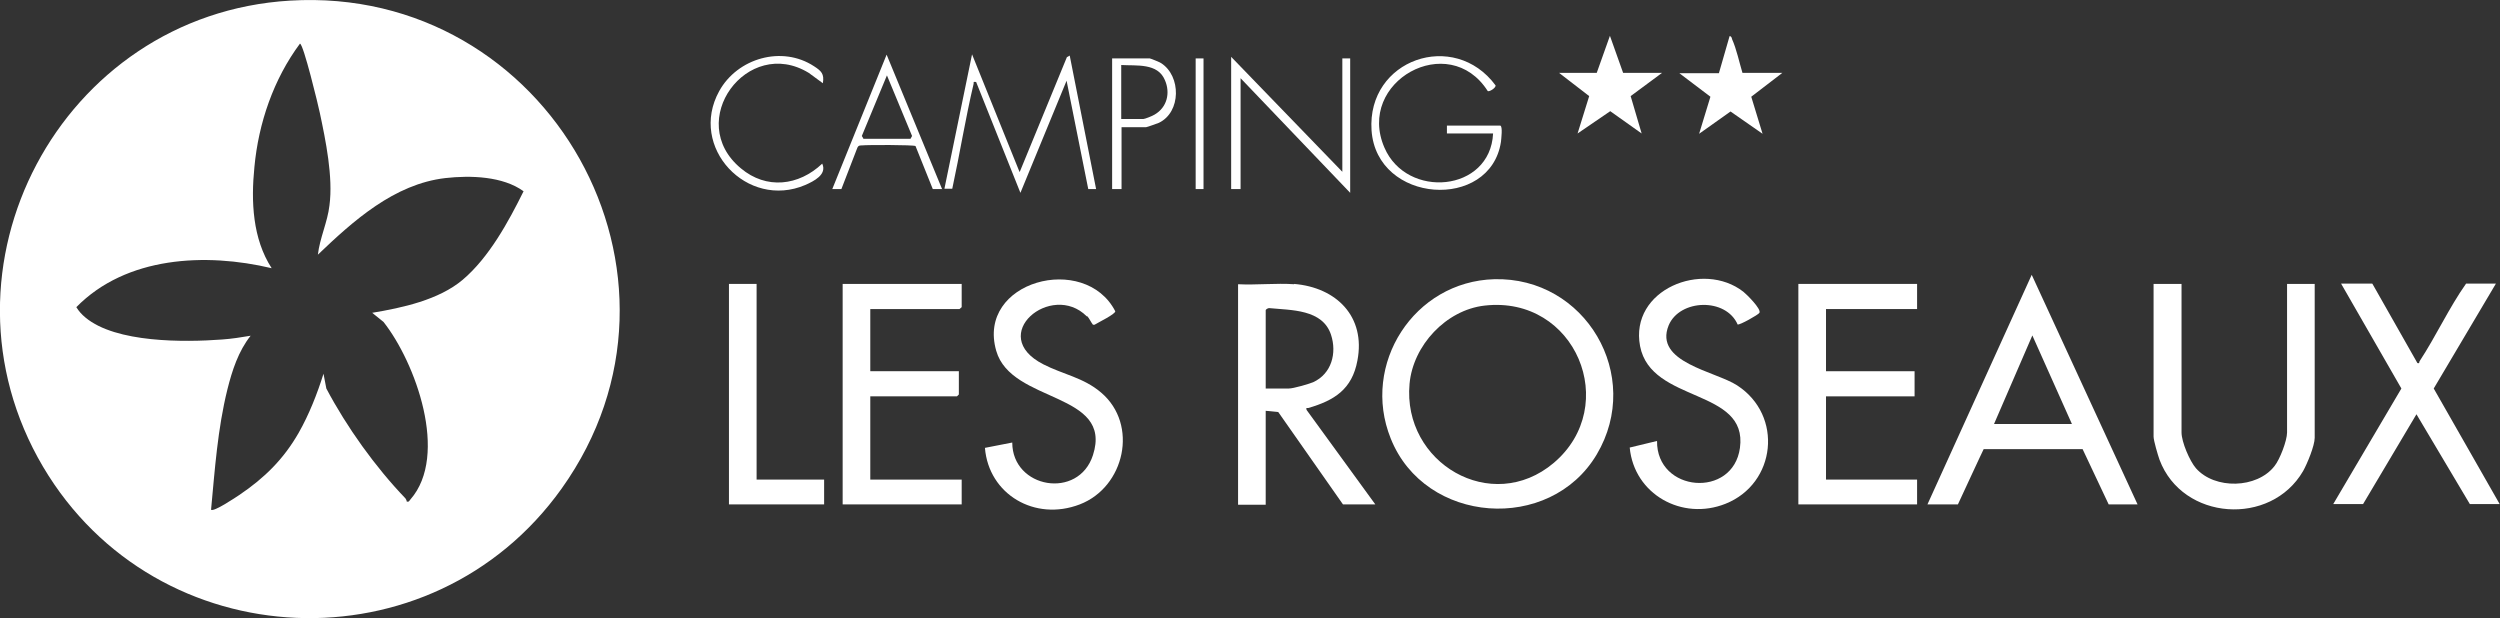
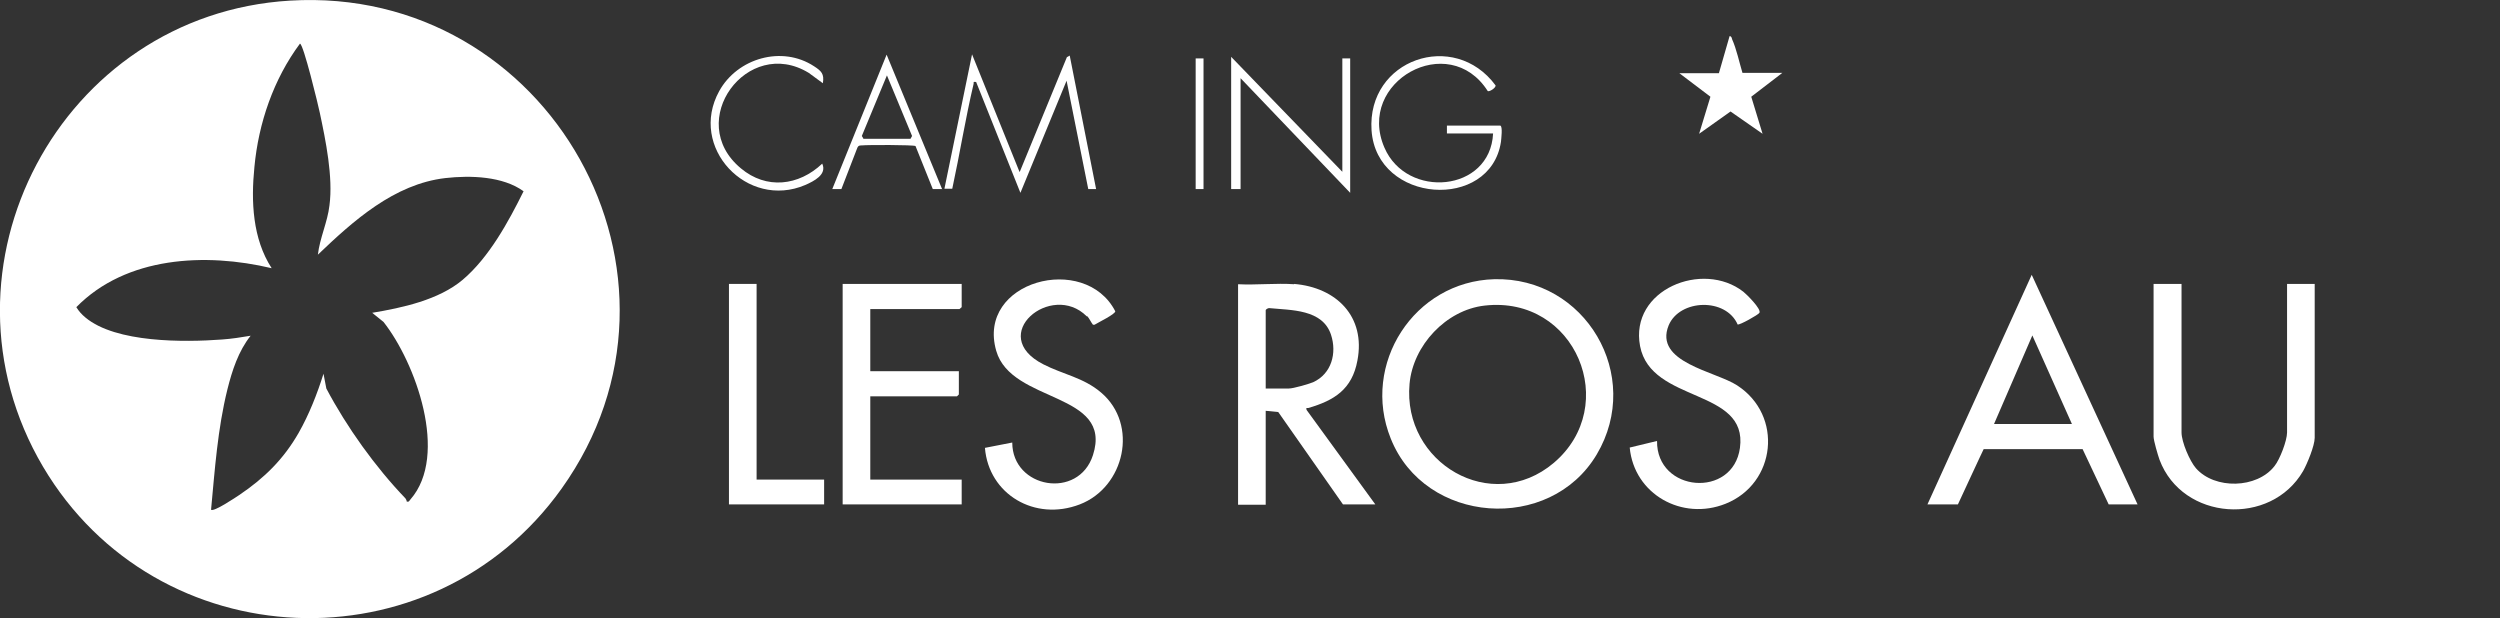
<svg xmlns="http://www.w3.org/2000/svg" id="Calque_2" version="1.1" viewBox="0 0 796 196.8">
  <rect x="0" y="0" width="796" height="196.8" fill="#333333" stroke="none" />
  <defs>
    <style>
      .st0 {
        fill: #fff;
      }
    </style>
  </defs>
  <path class="st0" d="M92.3.2c82.5-5,134.8,87.8,86.5,155.4-41.3,57.8-128.9,54.2-165.1-7C-23.6,85.4,19.3,4.6,92.3.2ZM101.2,81.2c.6-5.4,3.1-10.5,3.7-15.8,1.2-9-1.2-20.7-3.1-29.6-.4-2-5.2-21.9-6.3-21.9-8.4,11.3-13.2,25.3-14.5,39.3-1.1,10.9-.6,22.8,5.5,32.2-21-5-46.3-3.8-62.2,12.4.8,1.3,1.7,2.3,2.9,3.3,9.7,8.1,31.5,7.9,43.5,7,3-.2,6.1-.7,9.1-1.2-3.9,4.9-5.9,11.1-7.4,17.1-3.1,12.5-4,25.5-5.2,38.3.8.8,7.8-3.9,9-4.7,8-5.4,14.1-11.4,18.9-19.8,3.3-5.8,5.9-12.4,7.9-18.8l.9,4.7c6.5,12.3,15.6,25,25.2,35,.2.3.4.7.4,1,.8.2.8-.3,1.2-.7,12.3-14.1,1.6-43.6-8.6-56.5l-3.6-2.9c9.6-1.6,21.2-4.1,28.8-10.5,8.4-7.1,14.6-18.5,19.4-28.2-6.6-4.8-16.9-5.1-24.9-4.2-16.3,1.9-29.3,13.6-40.6,24.4h0Z" />
  <path class="st0" d="M475.7,88.9c29.1-.8,47.6,30.7,32.7,55.8-14.9,25.1-54.7,22.3-65.6-5.1-9.5-23.6,7.4-50,33-50.7h0ZM472.7,97.3c-12.3,1.4-22.8,12.7-23.9,24.9-2.3,25.2,26.1,41.9,45.9,25.2,21.5-18.2,7-53.4-22-50.1Z" />
  <path class="st0" d="M412,90.4c13.5,1.1,22.9,10.4,20.2,24.4-1.7,9.2-7.4,12.7-15.6,15.1-.5.1-.8-.3-.6.6l21.9,30.1h-10.3l-20.6-29.4-4-.4v29.9h-8.8v-70.2c5.8.3,12.1-.4,17.9,0h0ZM403,123.7h7.4c1.4,0,6.2-1.4,7.7-2,5.9-2.7,7.6-9.3,5.7-15.1-2.7-8.2-12.7-7.8-19.7-8.5-.4,0-1.1.4-1.1.7,0,0,0,25,0,25Z" />
  <path class="st0" d="M680.7,160.6h-9.3l-8.3-17.6h-31.5c0-.1-8.2,17.6-8.2,17.6h-9.7l33.2-73.1,33.7,73.1h0ZM659.7,135l-12.6-28.2-12.2,28.2h24.8Z" />
  <path class="st0" d="M694.6,90.4v47.3c0,3,2.6,9.1,4.6,11.4,6,6.8,19.4,6.5,25-.7,1.7-2.1,4-8.1,4-10.7v-47.3h8.8v49c0,2.5-2.4,8.3-3.7,10.6-10.3,17.7-38.4,15.8-45.7-3.6-.5-1.4-1.9-6.1-1.9-7.4v-48.6h8.8Z" />
-   <polygon class="st0" points="610.4 90.4 610.4 98.4 581.4 98.4 581.4 118.2 609.6 118.2 609.6 126.2 581.4 126.2 581.4 152.7 610.4 152.7 610.4 160.6 572.6 160.6 572.6 90.4 610.4 90.4" />
  <polygon class="st0" points="306.2 90.4 306.2 97.8 305.5 98.4 277.1 98.4 277.1 118.2 305.3 118.2 305.3 125.6 304.7 126.2 277.1 126.2 277.1 152.7 306.2 152.7 306.2 160.6 268.3 160.6 268.3 90.4 306.2 90.4" />
-   <path class="st0" d="M755.4,90.4l14.3,25.2c.8.2.5-.3.7-.6,5.2-7.9,9.3-16.9,14.8-24.7h9.5l-19.8,33.4,21,36.8h-9.5l-17-28.6-17,28.6h-9.5l21.7-36.8-19.2-33.4h9.9Z" />
  <path class="st0" d="M346,100.7c-11.2-11.2-32,6-13.8,15.3,6.2,3.2,12.8,4.2,18.4,9,12,10.2,7.5,30.1-6.8,35.6s-29-3.2-30.2-18l8.7-1.7c0,14.6,21.1,18.3,25.7,4,6.5-20.2-26-16.4-30.8-33.2-6.4-22.2,28.2-31.4,37.9-12.6.1.9-5.5,3.6-6.6,4.3h-.5c-.7-.9-1.2-2.1-1.8-2.7h0Z" />
  <path class="st0" d="M553.3,103.4c-3.7-8.7-18.5-8.2-22,.2-4.8,11.8,14.9,14.6,21.8,19.1,14.8,9.6,12.4,31.3-3.7,37.7-13.8,5.5-29.1-3-30.5-17.9l8.7-2.1c-.2,16.4,24.2,18.4,26.4,2.2,2.6-19.1-28.3-14.1-31.8-32.4-3.4-18,20-27.4,32.9-17.3,1,.8,5.8,5.5,5.1,6.7-.3.6-6.4,4-6.9,3.7h0Z" />
  <polygon class="st0" points="240.9 90.4 240.9 152.7 262.4 152.7 262.4 160.6 232.1 160.6 232.1 90.4 240.9 90.4" />
  <path class="st0" d="M324.7,54.7l15-36.5.9-.5,8.4,42.5h-2.5l-6.9-34.5-14.7,35.7-14.1-35.3c-1.1-.1-.7,0-.8.6-2.6,11-4.4,22.3-6.8,33.4h-2.5s8.8-42.8,8.8-42.8l15.1,37.4h0Z" />
  <polygon class="st0" points="427.4 54.7 427.4 18.6 429.9 18.6 429.9 61.4 395 24.9 395 60.2 392 60.2 392 18.1 427.4 54.7" />
  <path class="st0" d="M554.9,23.2h12.6l-9.9,7.6,3.6,11.8-10.2-7.1-10,7.1,3.6-11.8-9.9-7.5h12.6l3.4-11.8c.6,0,.7.6.8,1,1.4,3.1,2.3,7.4,3.3,10.7h0Z" />
-   <polygon class="st0" points="529.2 23.2 519.2 30.6 522.7 42.5 512.7 35.4 502.3 42.5 506 30.6 496.4 23.2 508.4 23.2 512.6 11.4 516.8 23.2 529.2 23.2" />
  <path class="st0" d="M477.7,40c.8.2.3,4.2.2,5.2-3.4,22-39.6,19.7-41.2-3.7-1.5-22.6,26.3-32.2,39.5-14.3.1.8-2,2.1-2.5,1.8-12.4-19.5-42-3-32.9,18,7.1,16.5,33.7,14.2,34.6-4.5h-14.7v-2.5h17Z" />
  <path class="st0" d="M299.9,60.2h-2.9s-5.5-13.7-5.5-13.7c-.7-.4-15.3-.4-17.1-.2-.6,0-1.1,0-1.4.7l-5.1,13.2h-2.9s17.3-42.8,17.3-42.8l17.7,42.9h0ZM274.8,44.2h15.1l.5-.9-8-19.3-8,19.3.5.8h0Z" />
  <path class="st0" d="M262,26.5l-4.5-3.3c-19.5-11.9-39.7,15.4-21.6,30.4,8.1,6.8,18.4,5.6,25.9-1.5,1.6,3.5-2.7,5.6-5.4,6.8-18.5,7.9-37.3-12-27.4-29.9,5.8-10.5,20-14.6,30.2-7.9,2.3,1.5,3.3,2.4,2.8,5.4h0Z" />
-   <path class="st0" d="M357.1,40.4v19.8h-3V18.6h12c.2,0,3.2,1.2,3.6,1.5,6.4,4.1,6.4,15.6-.7,19-.5.2-3.8,1.4-4.1,1.4h-7.8,0ZM357.1,37.9h6.9c.5,0,3-1,3.6-1.4,4-2.3,5.1-6.9,3.3-11-2.3-5.5-9-4.5-13.9-4.8v17.2h0Z" />
  <rect class="st0" x="380.7" y="18.6" width="2.5" height="41.6" />
</svg>